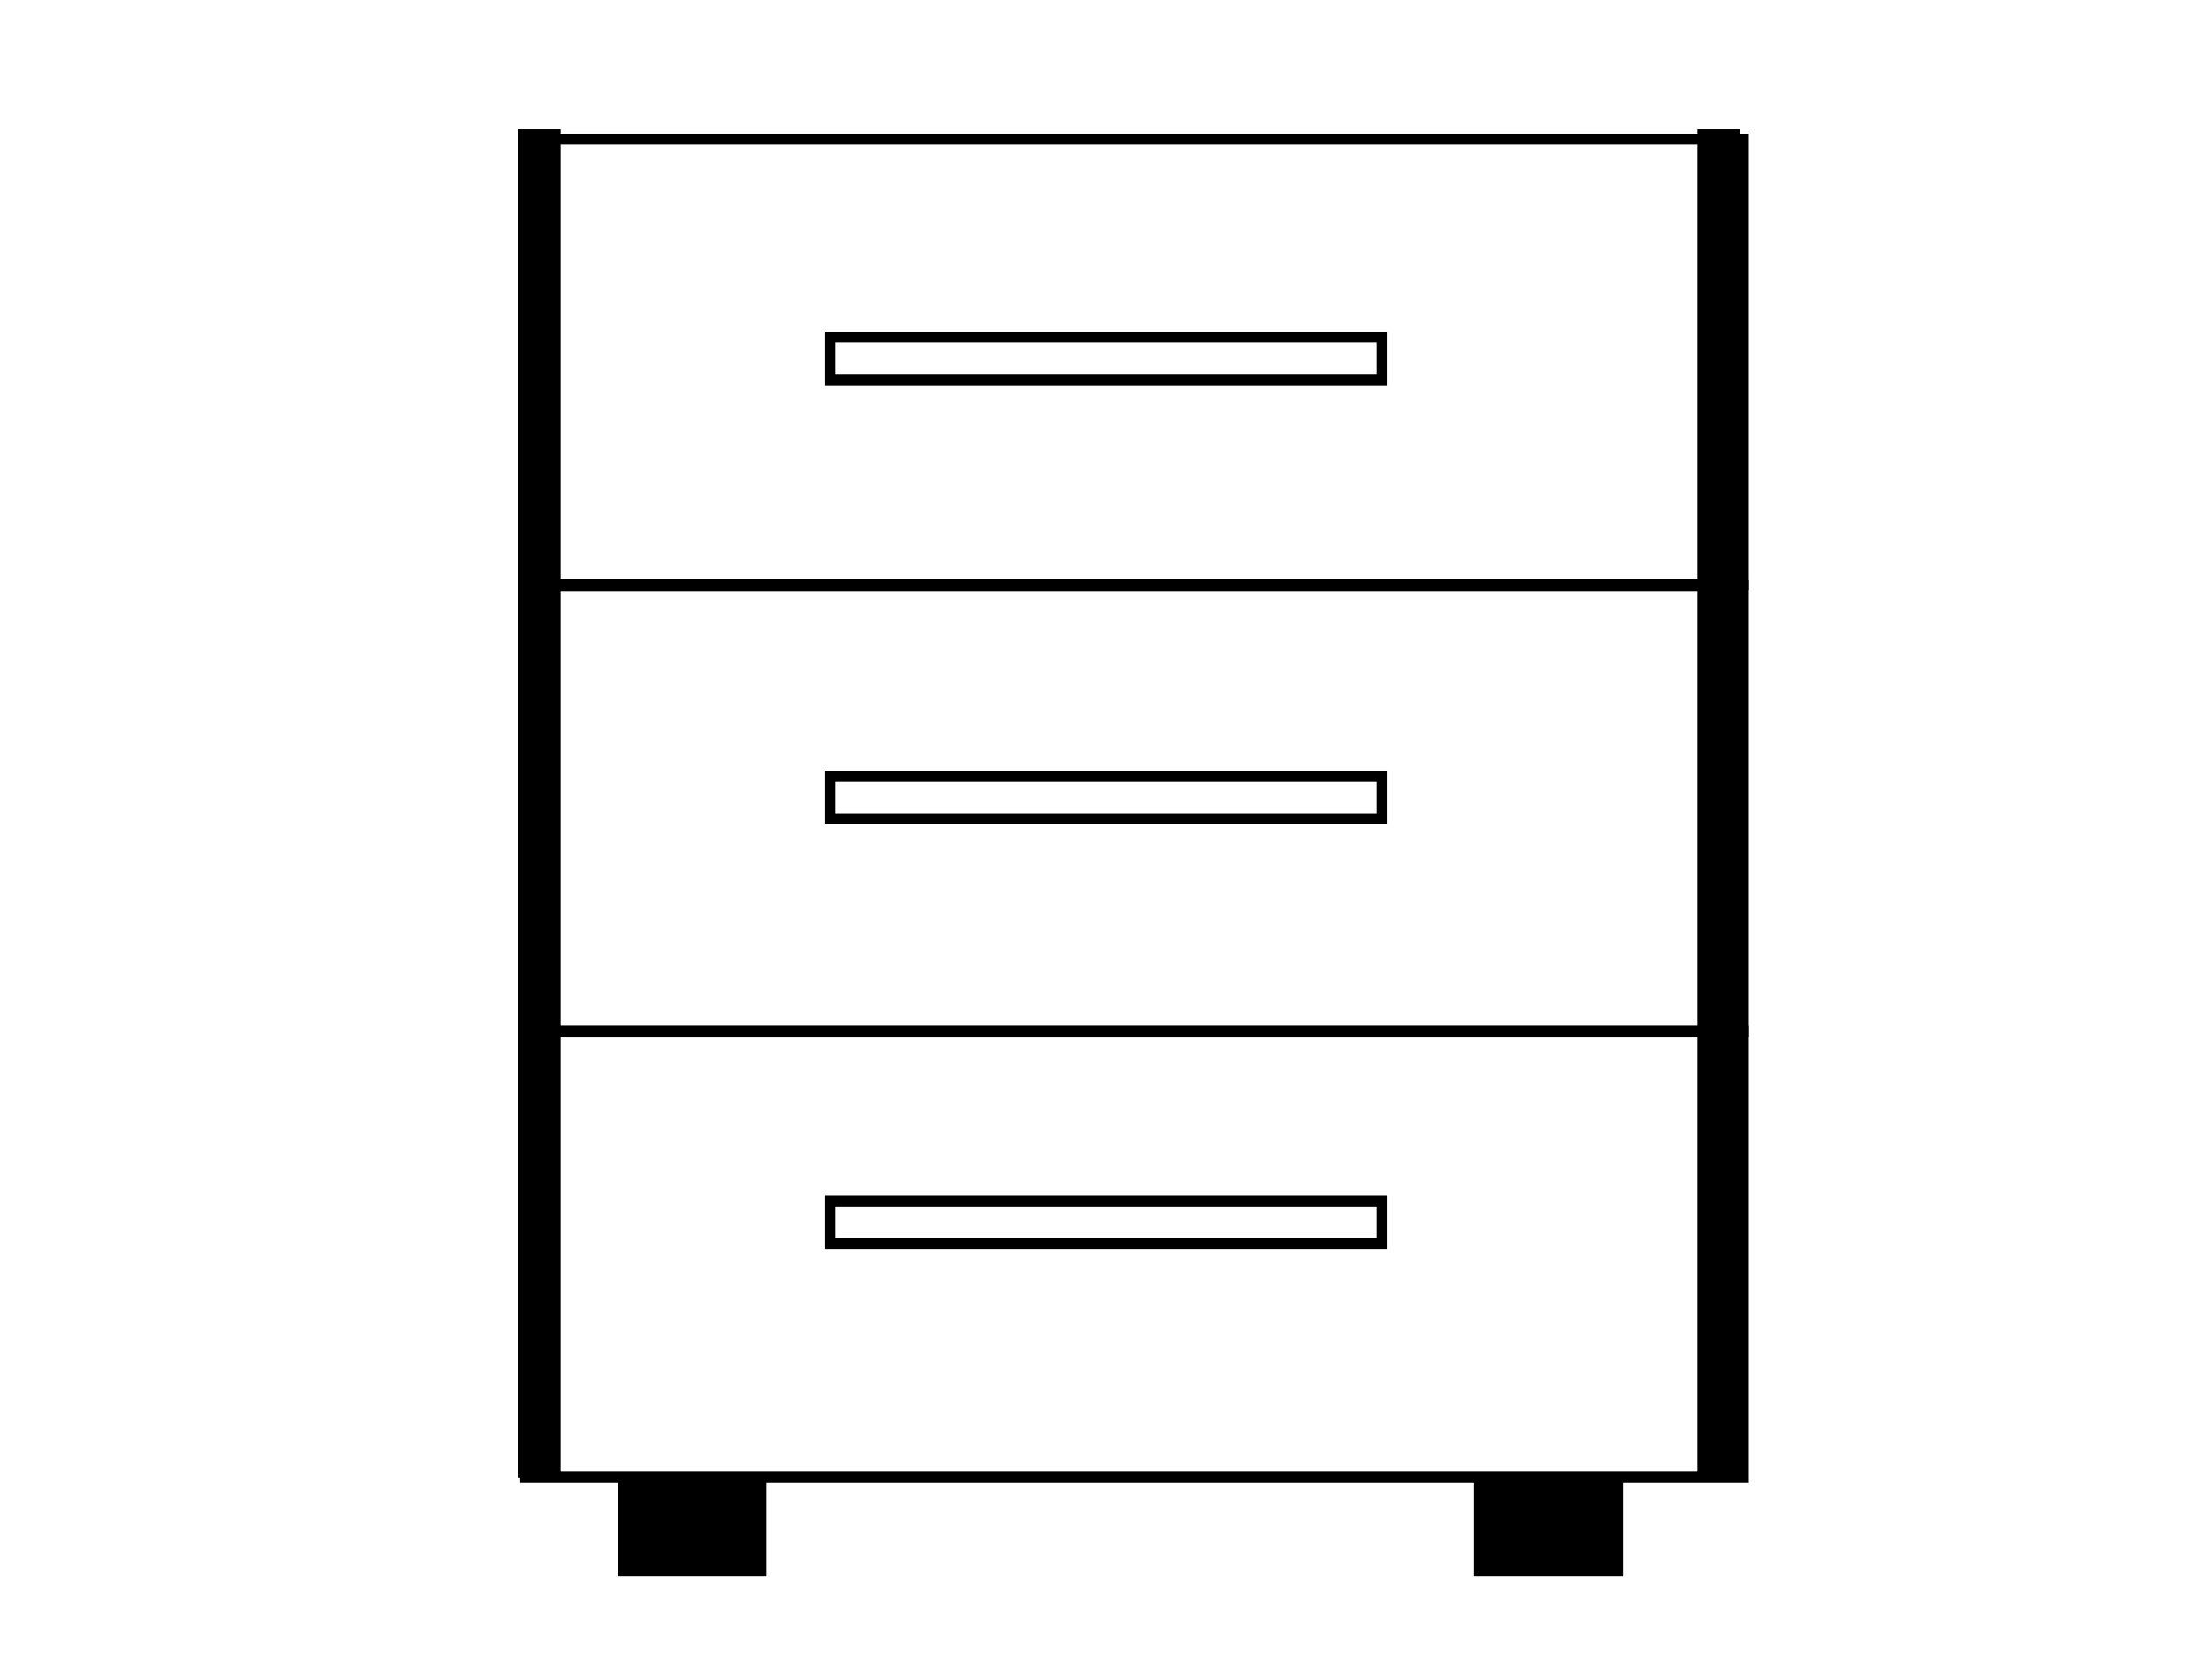
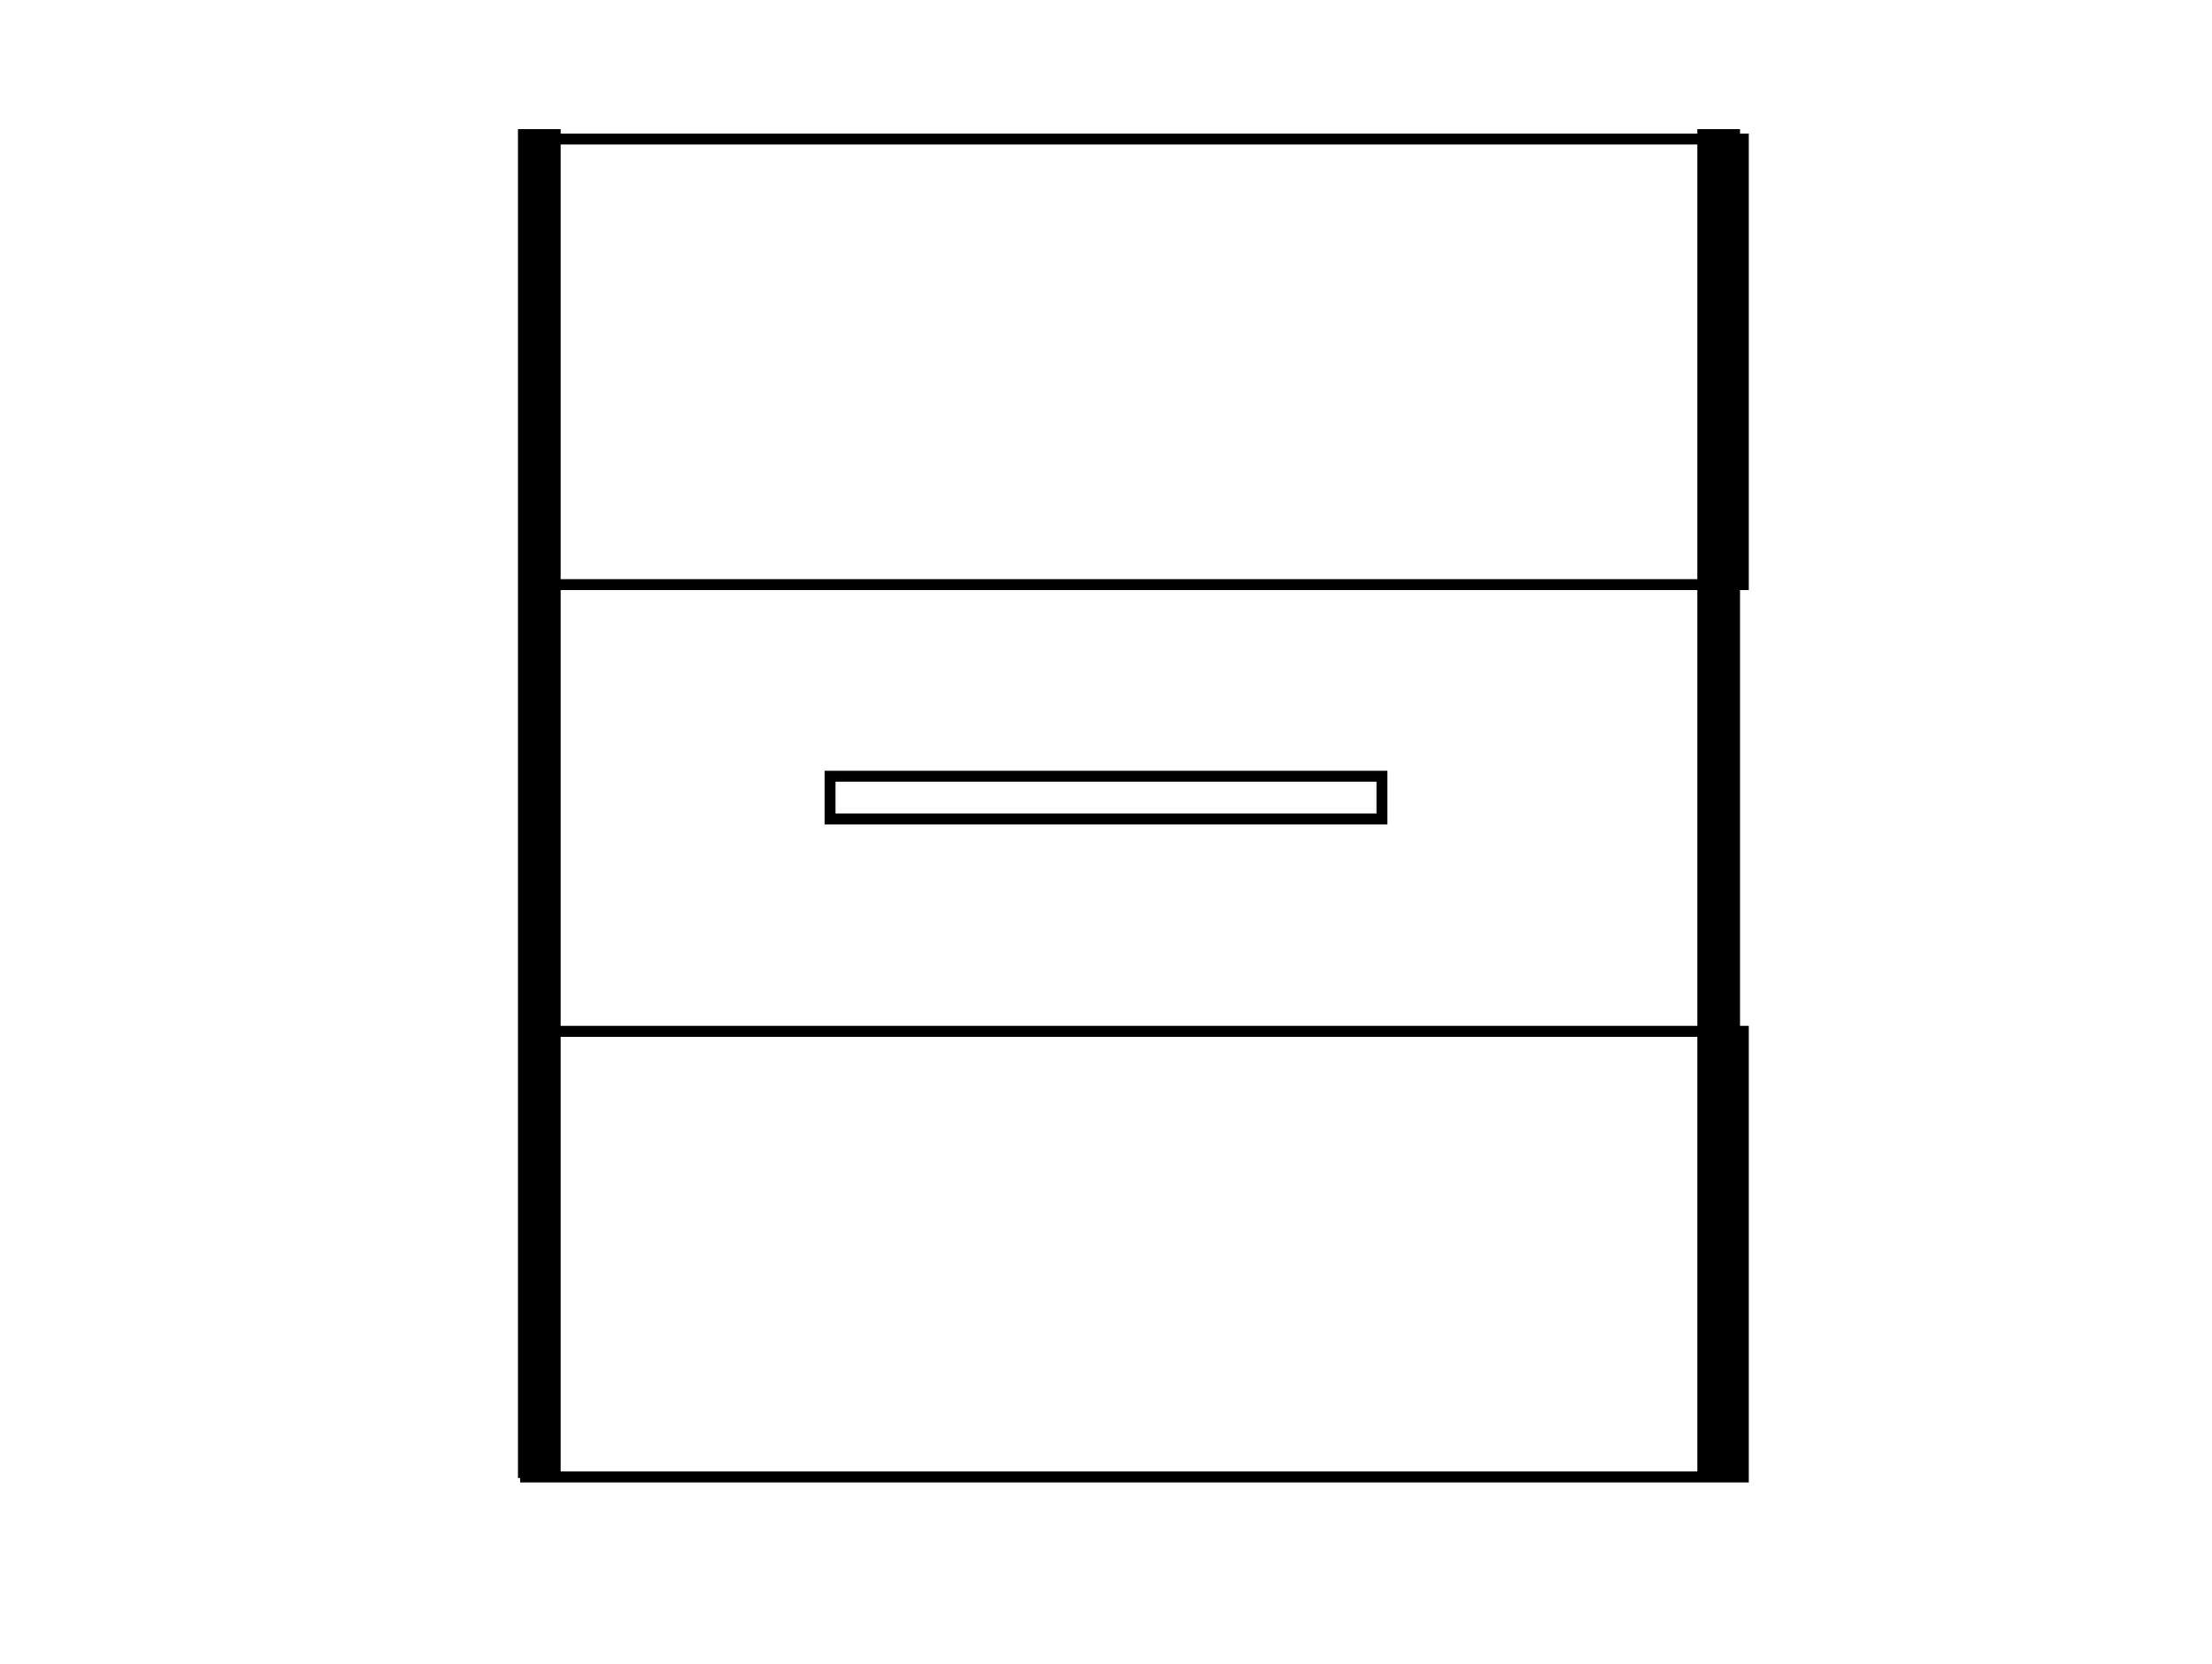
<svg xmlns="http://www.w3.org/2000/svg" version="1.1" id="Layer_1" x="0px" y="0px" width="202px" height="152px" viewBox="0 0 202 152" enable-background="new 0 0 202 152" xml:space="preserve">
  <rect x="48" y="12.7" fill="none" stroke="#000000" stroke-miterlimit="10" width="111.2" height="40.7" />
-   <rect x="48" y="53.5" fill="none" stroke="#000000" stroke-miterlimit="10" width="111.2" height="40.7" />
  <rect x="48" y="94.2" fill="none" stroke="#000000" stroke-miterlimit="10" width="111.2" height="40.7" />
-   <rect x="75.8" y="30.8" fill="none" stroke="#000000" stroke-miterlimit="10" width="50.4" height="3.9" />
  <rect x="75.8" y="70.9" fill="none" stroke="#000000" stroke-miterlimit="10" width="50.4" height="3.9" />
-   <rect x="75.8" y="109.7" fill="none" stroke="#000000" stroke-miterlimit="10" width="50.4" height="3.9" />
-   <rect x="56.4" y="134.9" width="13.6" height="9.1" />
-   <rect x="134.6" y="134.9" width="13.6" height="9.1" />
  <rect x="47.3" y="11.8" width="3.9" height="123.2" />
  <rect x="155" y="11.8" width="3.9" height="123.2" />
</svg>